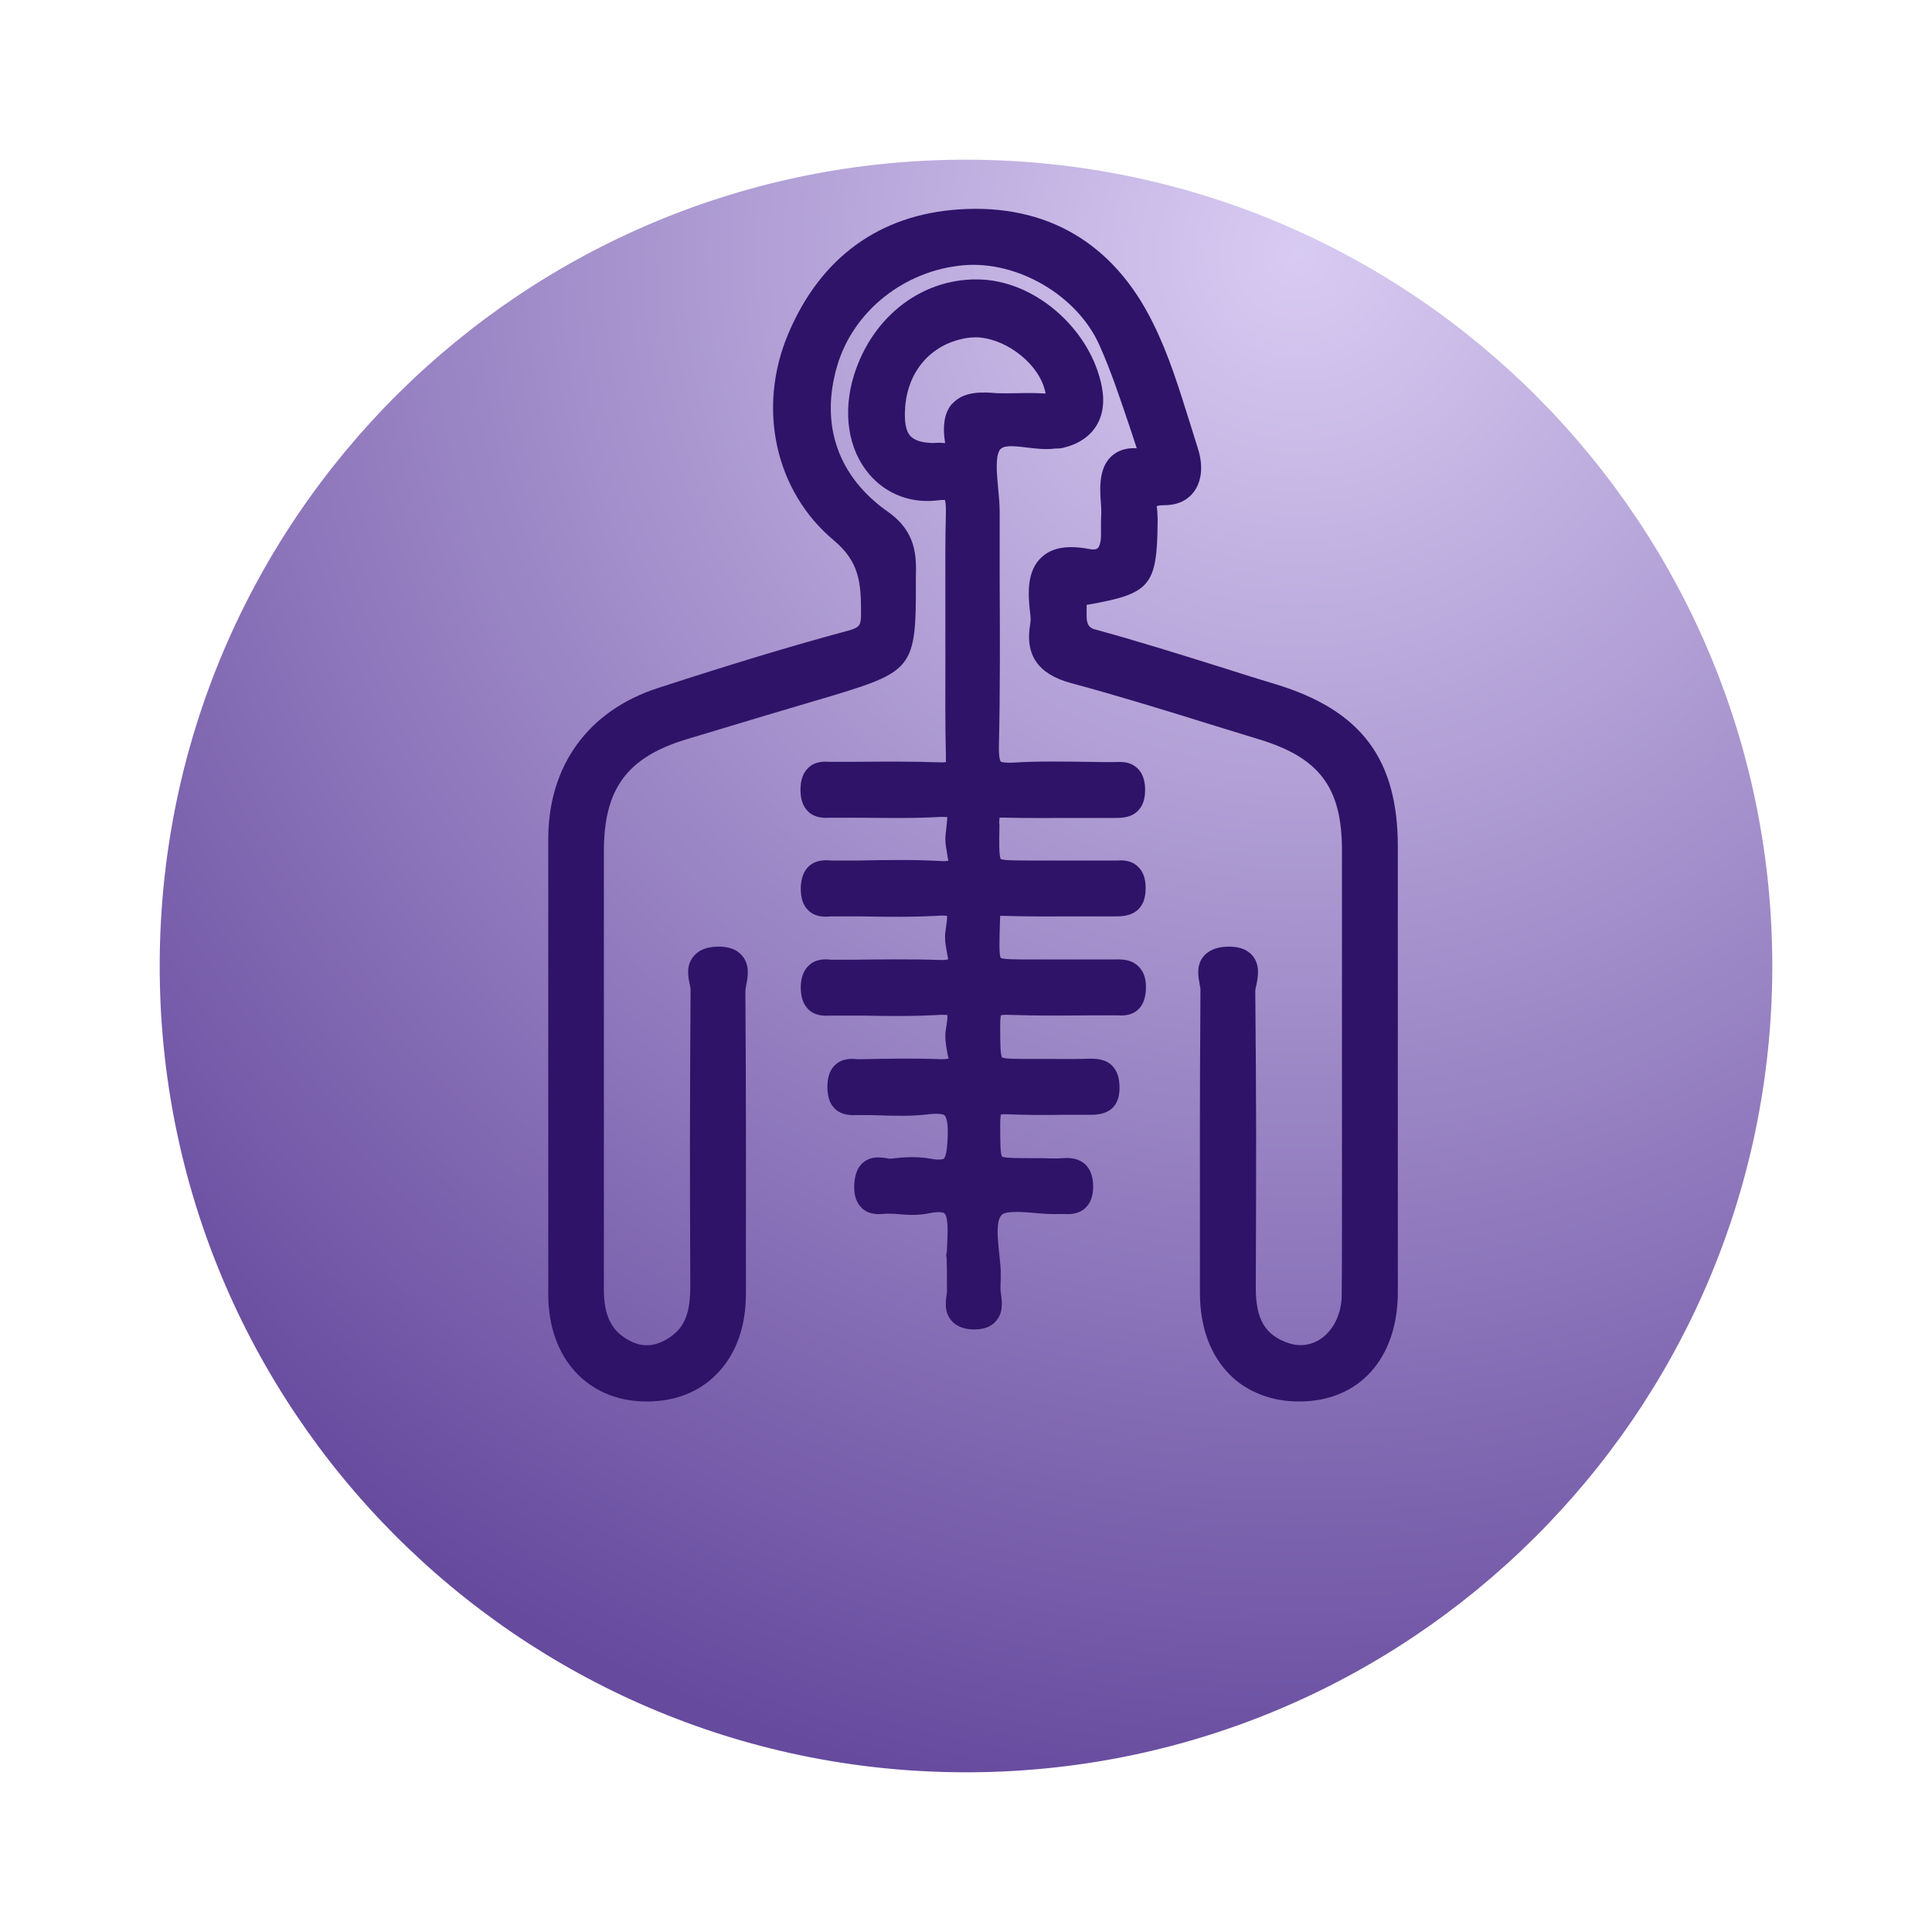
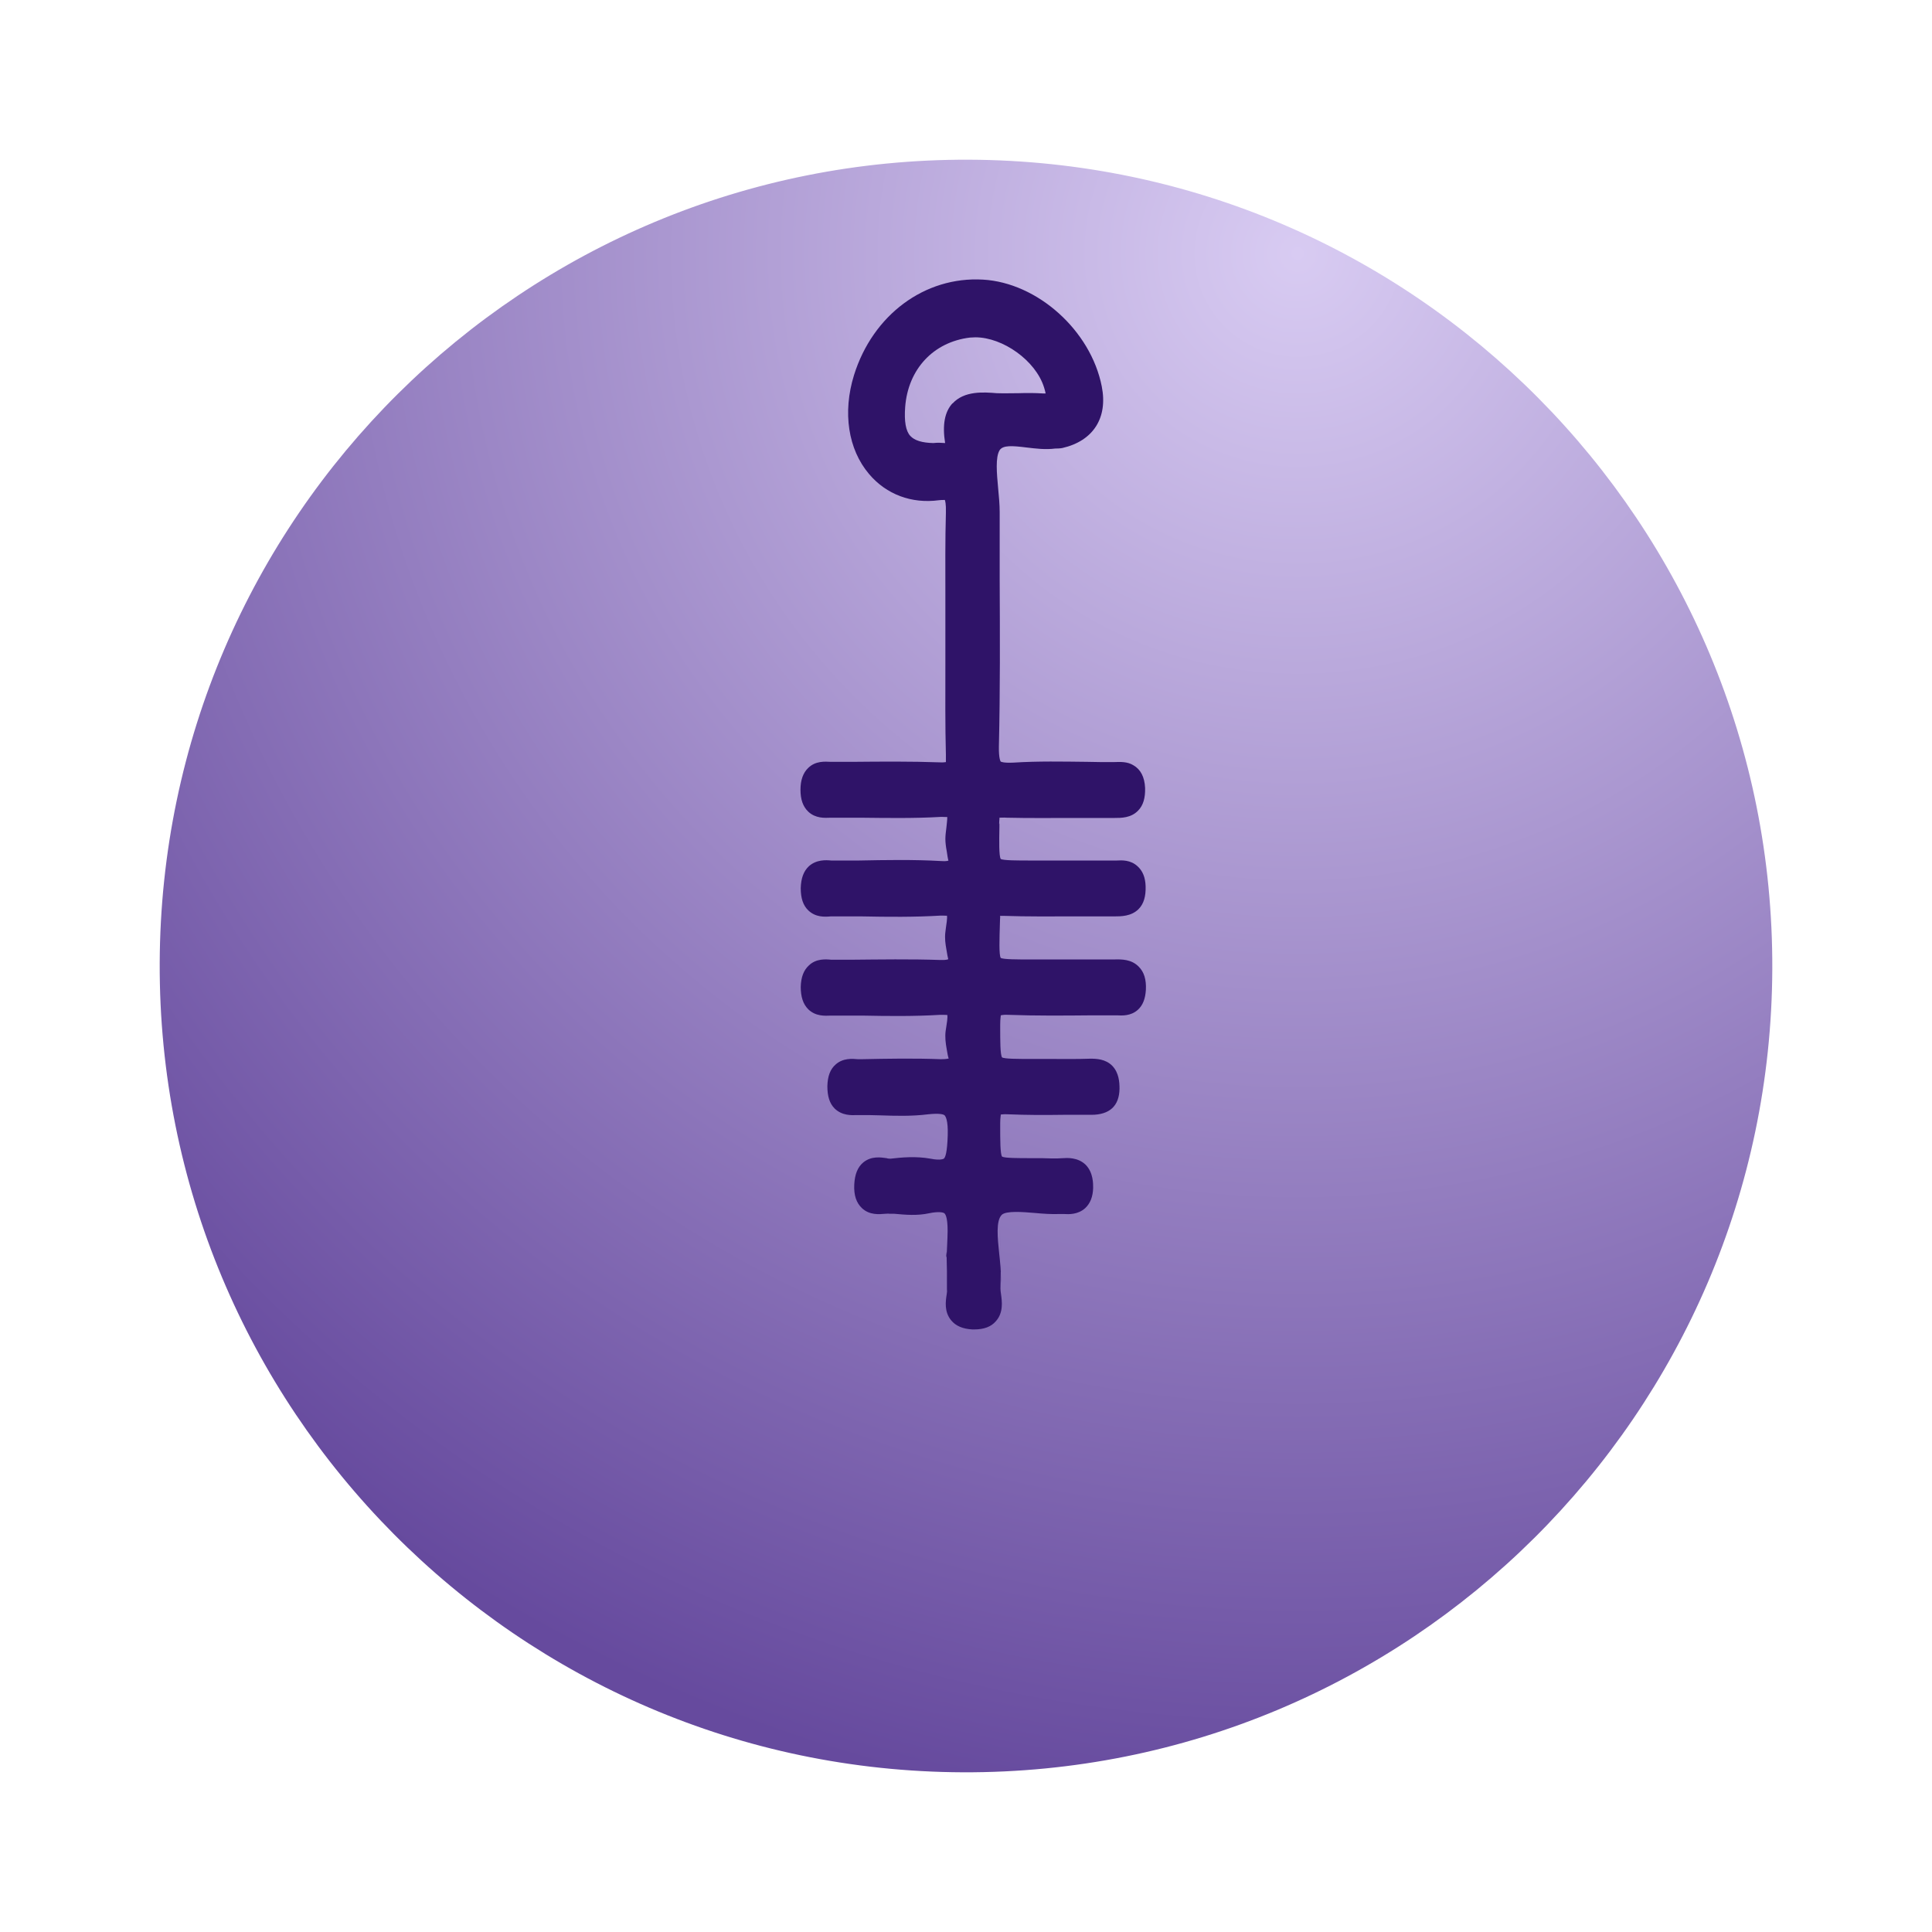
<svg xmlns="http://www.w3.org/2000/svg" width="74" height="74" viewBox="0 0 74 74" fill="none">
  <g filter="url(#filter0_d_1015_559)">
    <path d="M67.883 32.117C67.818 49.173 53.939 62.948 36.883 62.883C19.827 62.818 6.053 48.939 6.117 31.883C6.182 14.827 20.061 1.052 37.117 1.117C54.173 1.182 67.948 15.061 67.883 32.117Z" fill="url(#paint0_radial_1015_559)" />
  </g>
  <g clip-path="url(#clip0_1015_559)">
-     <path d="M48.9 26.22C48.17 26 47.44 25.77 46.72 25.54C45.15 25.05 43.53 24.54 41.91 24.1C41.71 24.047 41.613 23.877 41.62 23.59V23.38V23.23C41.62 23.21 41.62 23.18 41.62 23.16C41.63 23.16 41.65 23.16 41.67 23.16C44.07 22.74 44.32 22.44 44.34 19.97C44.34 19.87 44.34 19.77 44.33 19.67C44.33 19.56 44.31 19.4 44.3 19.39C44.3 19.39 44.37 19.35 44.6 19.35C45.23 19.35 45.57 19.06 45.74 18.82C46.04 18.41 46.09 17.8 45.87 17.14L45.57 16.18C45.17 14.91 44.77 13.59 44.16 12.37C42.65 9.3 40.08 7.8 36.74 8.02C33.68 8.22 31.42 9.87 30.19 12.79C28.99 15.64 29.69 18.82 31.94 20.7C32.91 21.51 32.98 22.32 32.98 23.45C32.98 23.95 32.95 24.03 32.47 24.16C30.28 24.75 27.98 25.45 25.21 26.35C22.54 27.21 21 29.32 21 32.13C21 39.37 21 42.34 21 49.59C21 52.01 22.5 53.66 24.72 53.68C24.74 53.68 24.76 53.68 24.78 53.68C25.84 53.68 26.75 53.33 27.42 52.66C28.17 51.92 28.57 50.85 28.57 49.56V48.64C28.57 43.65 28.58 42.94 28.55 37.95C28.55 37.91 28.57 37.81 28.58 37.74C28.64 37.43 28.74 36.97 28.42 36.6C28.21 36.35 27.88 36.24 27.42 36.26C27.03 36.28 26.73 36.41 26.55 36.65C26.27 37 26.36 37.43 26.42 37.71C26.43 37.78 26.45 37.85 26.45 37.91C26.42 43.12 26.42 44.05 26.44 49.26C26.44 50.28 26.23 50.83 25.67 51.21C25.12 51.59 24.6 51.63 24.06 51.32C23.4 50.95 23.13 50.37 23.13 49.38C23.13 44.98 23.13 44.85 23.13 40.45V32.6C23.13 30.21 24.02 29.01 26.28 28.32C27.27 28.02 28.26 27.73 29.24 27.43C30.15 27.16 31.06 26.89 31.97 26.62C34.94 25.72 35.09 25.52 35.08 22.38V22.09C35.1 21.33 35.11 20.38 34.02 19.61C32.09 18.26 31.4 16.26 32.07 14C32.69 11.91 34.64 10.36 36.9 10.16C38.97 9.98 41.26 11.31 42.11 13.22C42.56 14.22 42.91 15.29 43.29 16.41C43.37 16.66 43.46 16.91 43.54 17.17C43.23 17.15 42.91 17.21 42.65 17.41C42.1 17.83 42.11 18.61 42.17 19.31C42.19 19.54 42.18 19.77 42.17 20C42.17 20.17 42.17 20.33 42.17 20.5C42.17 20.78 42.11 20.94 42.04 21C41.97 21.06 41.83 21.05 41.73 21.03C40.89 20.87 40.29 20.97 39.89 21.35C39.34 21.86 39.36 22.69 39.46 23.51C39.48 23.67 39.48 23.8 39.46 23.9C39.25 25.08 39.76 25.82 41.01 26.16C42.79 26.64 44.58 27.19 46.31 27.73L48.23 28.32C50.54 29.02 51.4 30.17 51.4 32.56C51.4 35.29 51.4 38.01 51.4 40.74V44.24V47.06C51.4 49.33 51.4 47.33 51.39 49.6C51.39 50.3 51.09 50.92 50.62 51.26C50.25 51.52 49.81 51.59 49.37 51.45C48.46 51.15 48.09 50.53 48.1 49.3C48.12 43.5 48.12 42.67 48.08 37.95C48.08 37.91 48.1 37.81 48.12 37.74C48.18 37.43 48.28 36.97 47.97 36.6C47.76 36.35 47.42 36.24 46.97 36.26C46.57 36.28 46.28 36.41 46.09 36.64C45.81 36.99 45.9 37.42 45.95 37.7C45.96 37.77 45.98 37.84 45.98 37.9C45.95 42.82 45.96 43.46 45.96 48.38V49.52C45.96 50.83 46.36 51.91 47.11 52.66C47.78 53.33 48.75 53.69 49.77 53.68C52.06 53.68 53.54 52.03 53.54 49.49C53.54 42.38 53.54 39.55 53.54 32.44C53.54 29.07 52.14 27.21 48.87 26.21L48.9 26.22Z" fill="#2F1368" />
    <path d="M38.27 31.57C38.27 31.42 38.29 31.34 38.28 31.32C38.33 31.32 38.43 31.31 38.57 31.32C39.41 31.34 40.25 31.33 41.09 31.33C41.6 31.33 42.11 31.33 42.68 31.33C42.95 31.33 43.32 31.33 43.59 31.05C43.79 30.85 43.87 30.56 43.86 30.18C43.84 29.76 43.69 29.47 43.41 29.31C43.18 29.17 42.93 29.18 42.64 29.19C42.3 29.19 41.96 29.19 41.63 29.18C40.71 29.17 39.76 29.15 38.82 29.21C38.41 29.23 38.33 29.17 38.33 29.17C38.33 29.17 38.25 29.08 38.26 28.58C38.31 26.45 38.3 24.29 38.29 22.2C38.29 21.34 38.29 20.47 38.29 19.61C38.29 19.32 38.26 19.01 38.23 18.69C38.18 18.14 38.12 17.51 38.29 17.24C38.42 17.05 38.76 17.07 39.32 17.14C39.67 17.18 40.03 17.23 40.42 17.18C40.49 17.18 40.58 17.18 40.69 17.16C41.87 16.89 42.44 16.01 42.2 14.8C41.78 12.66 39.74 10.83 37.65 10.71C35.42 10.58 33.43 12.06 32.71 14.37C32.27 15.79 32.48 17.21 33.29 18.16C33.95 18.94 34.92 19.3 35.96 19.16C36.04 19.15 36.1 19.15 36.14 19.15C36.17 19.15 36.19 19.15 36.19 19.15C36.2 19.18 36.24 19.29 36.23 19.64C36.2 20.7 36.21 21.77 36.21 22.83V24.14V25.51C36.21 26.64 36.2 27.78 36.23 28.91C36.23 29.08 36.23 29.17 36.23 29.19C36.2 29.19 36.13 29.21 36 29.2C34.89 29.16 33.76 29.17 32.68 29.18H31.95H31.82C31.59 29.17 31.24 29.14 30.96 29.41C30.76 29.6 30.66 29.88 30.66 30.25C30.66 30.63 30.76 30.9 30.96 31.09C31.24 31.35 31.58 31.33 31.82 31.32H31.95H32.95C33.95 31.33 34.99 31.35 36.02 31.29C36.06 31.29 36.09 31.29 36.11 31.29C36.21 31.29 36.26 31.3 36.28 31.29C36.29 31.37 36.26 31.57 36.25 31.69C36.23 31.85 36.21 32 36.21 32.13C36.21 32.27 36.23 32.43 36.26 32.59C36.28 32.72 36.31 32.94 36.33 32.96C36.33 32.96 36.27 33 36.04 32.98C34.99 32.92 33.92 32.94 32.89 32.96H31.97C31.92 32.96 31.88 32.96 31.84 32.96C31.63 32.94 31.27 32.92 30.98 33.18C30.78 33.37 30.68 33.64 30.67 34.02C30.67 34.4 30.76 34.68 30.96 34.87C31.24 35.14 31.59 35.12 31.82 35.1H31.95C32.3 35.1 32.65 35.1 33.01 35.1C34 35.12 35.02 35.13 36.02 35.07C36.06 35.07 36.09 35.07 36.12 35.07C36.22 35.07 36.26 35.08 36.27 35.07C36.29 35.16 36.25 35.4 36.23 35.54L36.21 35.7C36.18 35.93 36.21 36.15 36.25 36.37C36.27 36.5 36.31 36.72 36.32 36.74C36.32 36.74 36.25 36.78 36.02 36.77C34.87 36.73 33.7 36.75 32.57 36.76H31.97C31.97 36.76 31.88 36.76 31.84 36.76C31.63 36.74 31.27 36.71 30.99 36.97C30.78 37.16 30.68 37.43 30.67 37.8C30.67 38.18 30.76 38.46 30.96 38.66C31.24 38.93 31.59 38.91 31.82 38.9H31.95C32.32 38.9 32.68 38.9 33.05 38.9C34.02 38.92 35.03 38.93 36.02 38.87C36.06 38.87 36.09 38.87 36.12 38.87C36.22 38.87 36.27 38.88 36.28 38.87C36.31 38.96 36.26 39.22 36.24 39.36L36.22 39.49C36.19 39.72 36.22 39.96 36.26 40.18C36.28 40.31 36.32 40.53 36.34 40.54C36.34 40.54 36.27 40.57 36.04 40.57C35.02 40.53 33.98 40.55 32.99 40.57C32.95 40.57 32.9 40.57 32.86 40.57C32.65 40.55 32.29 40.52 32.01 40.77C31.8 40.95 31.7 41.22 31.69 41.6C31.69 41.98 31.77 42.26 31.97 42.46C32.25 42.73 32.6 42.72 32.84 42.71H32.96C33.2 42.71 33.44 42.71 33.69 42.72C34.29 42.74 34.92 42.76 35.55 42.68C36.02 42.63 36.15 42.69 36.18 42.72C36.21 42.75 36.32 42.89 36.3 43.49C36.28 44.14 36.21 44.33 36.15 44.38C36.14 44.38 36.04 44.46 35.64 44.38C35.09 44.28 34.53 44.33 34.11 44.38C34.07 44.38 34.01 44.38 33.96 44.36C33.74 44.33 33.38 44.27 33.07 44.52C32.85 44.7 32.74 44.98 32.72 45.37C32.7 45.78 32.8 46.07 33.01 46.27C33.3 46.55 33.68 46.51 33.91 46.49C33.97 46.49 34.02 46.48 34.07 46.49H34.25C34.68 46.53 35.13 46.57 35.59 46.47C35.93 46.4 36.11 46.43 36.17 46.47C36.23 46.52 36.32 46.7 36.29 47.4C36.22 49.26 36.24 46.87 36.27 48.7V49.4C36.28 49.45 36.27 49.51 36.26 49.58C36.22 49.84 36.16 50.24 36.43 50.57C36.61 50.79 36.88 50.9 37.24 50.92C37.27 50.92 37.29 50.92 37.32 50.92C37.68 50.92 37.96 50.82 38.14 50.61C38.44 50.28 38.38 49.85 38.34 49.56C38.33 49.49 38.32 49.42 38.32 49.36C38.34 48.58 38.33 47.79 38.33 47.01C38.33 46.25 38.33 49.78 38.34 49.02C38.34 48.7 38.31 48.35 38.27 48C38.21 47.42 38.14 46.76 38.37 46.53C38.54 46.37 39.17 46.42 39.64 46.46C39.96 46.49 40.28 46.51 40.56 46.5C40.63 46.5 40.7 46.5 40.76 46.5C40.92 46.51 41.29 46.53 41.57 46.27C41.76 46.09 41.86 45.84 41.87 45.5C41.87 45.35 41.88 44.91 41.58 44.61C41.28 44.32 40.86 44.35 40.72 44.36C40.44 44.38 40.17 44.37 39.89 44.36H39.5C39 44.36 38.48 44.36 38.38 44.3C38.31 44.19 38.31 43.66 38.31 43.15V43.03C38.31 42.79 38.34 42.7 38.33 42.69C38.35 42.69 38.43 42.67 38.61 42.68C39.31 42.71 40.02 42.71 40.72 42.7C41 42.7 41.28 42.7 41.56 42.7C41.64 42.7 41.72 42.7 41.8 42.7C42.5 42.7 42.87 42.36 42.88 41.7C42.88 41.45 42.86 41.09 42.6 40.82C42.34 40.56 41.99 40.55 41.76 40.55C41.23 40.57 40.71 40.56 40.18 40.56H39.5C38.99 40.56 38.47 40.56 38.38 40.5C38.31 40.39 38.31 39.86 38.31 39.36V39.24C38.31 38.99 38.34 38.9 38.33 38.89C38.35 38.89 38.42 38.86 38.61 38.87C39.68 38.91 40.76 38.9 41.82 38.89H42.67H42.78C42.98 38.9 43.31 38.92 43.58 38.68C43.77 38.51 43.87 38.26 43.89 37.91C43.91 37.52 43.82 37.23 43.62 37.03C43.34 36.74 42.97 36.74 42.65 36.75C41.91 36.75 41.16 36.75 40.41 36.75H39.5C38.98 36.75 38.43 36.75 38.33 36.69C38.26 36.57 38.28 35.98 38.3 35.33C38.3 35.18 38.32 35.1 38.3 35.08C38.33 35.08 38.38 35.08 38.46 35.08C39.34 35.11 40.22 35.1 41.11 35.1C41.62 35.1 42.13 35.1 42.67 35.1C42.94 35.1 43.33 35.1 43.61 34.82C43.81 34.62 43.89 34.33 43.88 33.95C43.87 33.61 43.77 33.36 43.57 33.18C43.3 32.93 42.97 32.95 42.77 32.96H42.66C41.89 32.96 41.12 32.96 40.35 32.96H39.5C38.98 32.96 38.43 32.96 38.33 32.9C38.26 32.78 38.27 32.22 38.28 31.67V31.53L38.27 31.57ZM36.49 15.44C36.18 15.77 36.09 16.28 36.2 16.97C36.06 16.96 35.91 16.95 35.75 16.97C35.31 16.96 35.03 16.87 34.87 16.7C34.69 16.51 34.63 16.13 34.67 15.59C34.78 14.14 35.75 13.1 37.15 12.93C37.22 12.93 37.29 12.92 37.36 12.92C38.41 12.92 39.67 13.81 39.99 14.84C40.02 14.94 40.04 15.01 40.05 15.07C40.02 15.07 39.99 15.07 39.95 15.07C39.64 15.05 39.33 15.05 39.01 15.06C38.73 15.06 38.46 15.07 38.18 15.06C37.68 15.02 36.93 14.96 36.48 15.46L36.49 15.44Z" fill="#2F1368" />
  </g>
  <defs>
    <filter id="filter0_d_1015_559" x="0.117" y="0.117" width="73.766" height="73.766" filterUnits="userSpaceOnUse" color-interpolation-filters="sRGB">
      <feFlood flood-opacity="0" result="BackgroundImageFix" />
      <feColorMatrix in="SourceAlpha" type="matrix" values="0 0 0 0 0 0 0 0 0 0 0 0 0 0 0 0 0 0 127 0" result="hardAlpha" />
      <feOffset dy="5" />
      <feGaussianBlur stdDeviation="3" />
      <feComposite in2="hardAlpha" operator="out" />
      <feColorMatrix type="matrix" values="0 0 0 0 0 0 0 0 0 0 0 0 0 0 0 0 0 0 0.25 0" />
      <feBlend mode="normal" in2="BackgroundImageFix" result="effect1_dropShadow_1015_559" />
      <feBlend mode="normal" in="SourceGraphic" in2="effect1_dropShadow_1015_559" result="shape" />
    </filter>
    <radialGradient id="paint0_radial_1015_559" cx="0" cy="0" r="1" gradientUnits="userSpaceOnUse" gradientTransform="translate(49.738 4.674) rotate(119.769) scale(60.245)">
      <stop stop-color="#D8CBF2" />
      <stop offset="1" stop-color="#664A9E" />
    </radialGradient>
    <clipPath id="clip0_1015_559">
      <rect width="32.57" height="45.68" fill="white" transform="translate(21 8)" />
    </clipPath>
  </defs>
</svg>